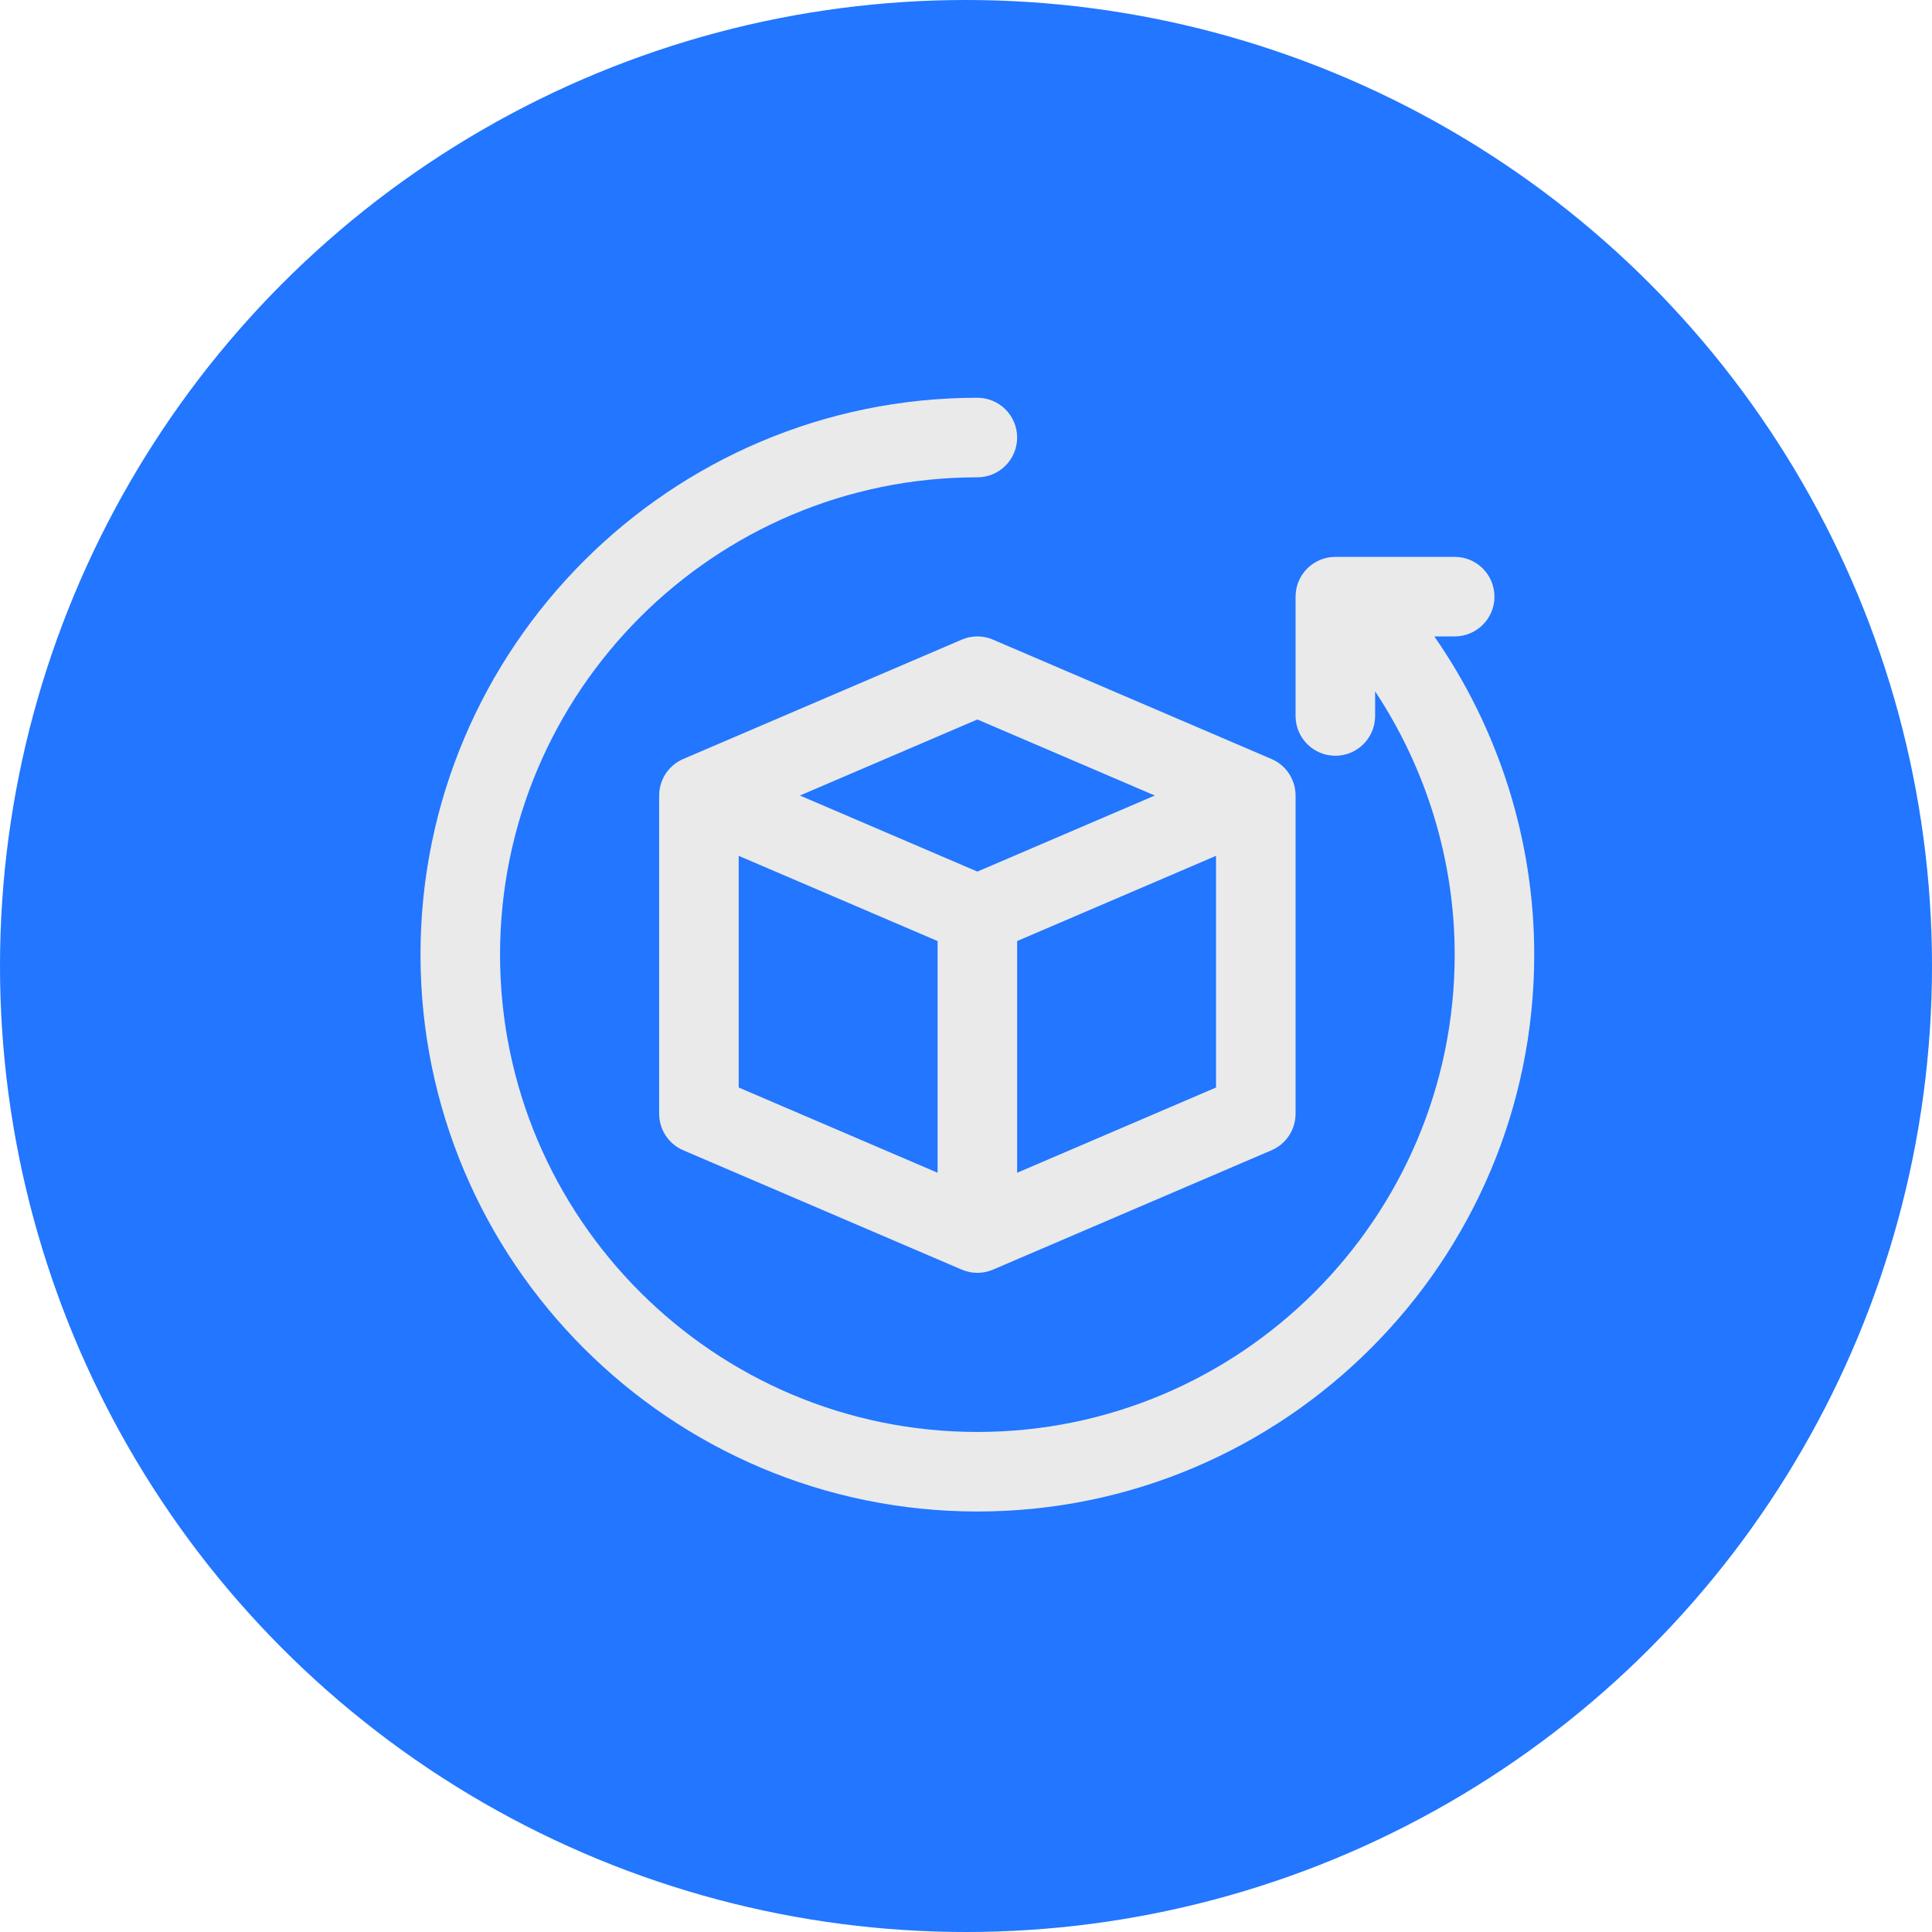
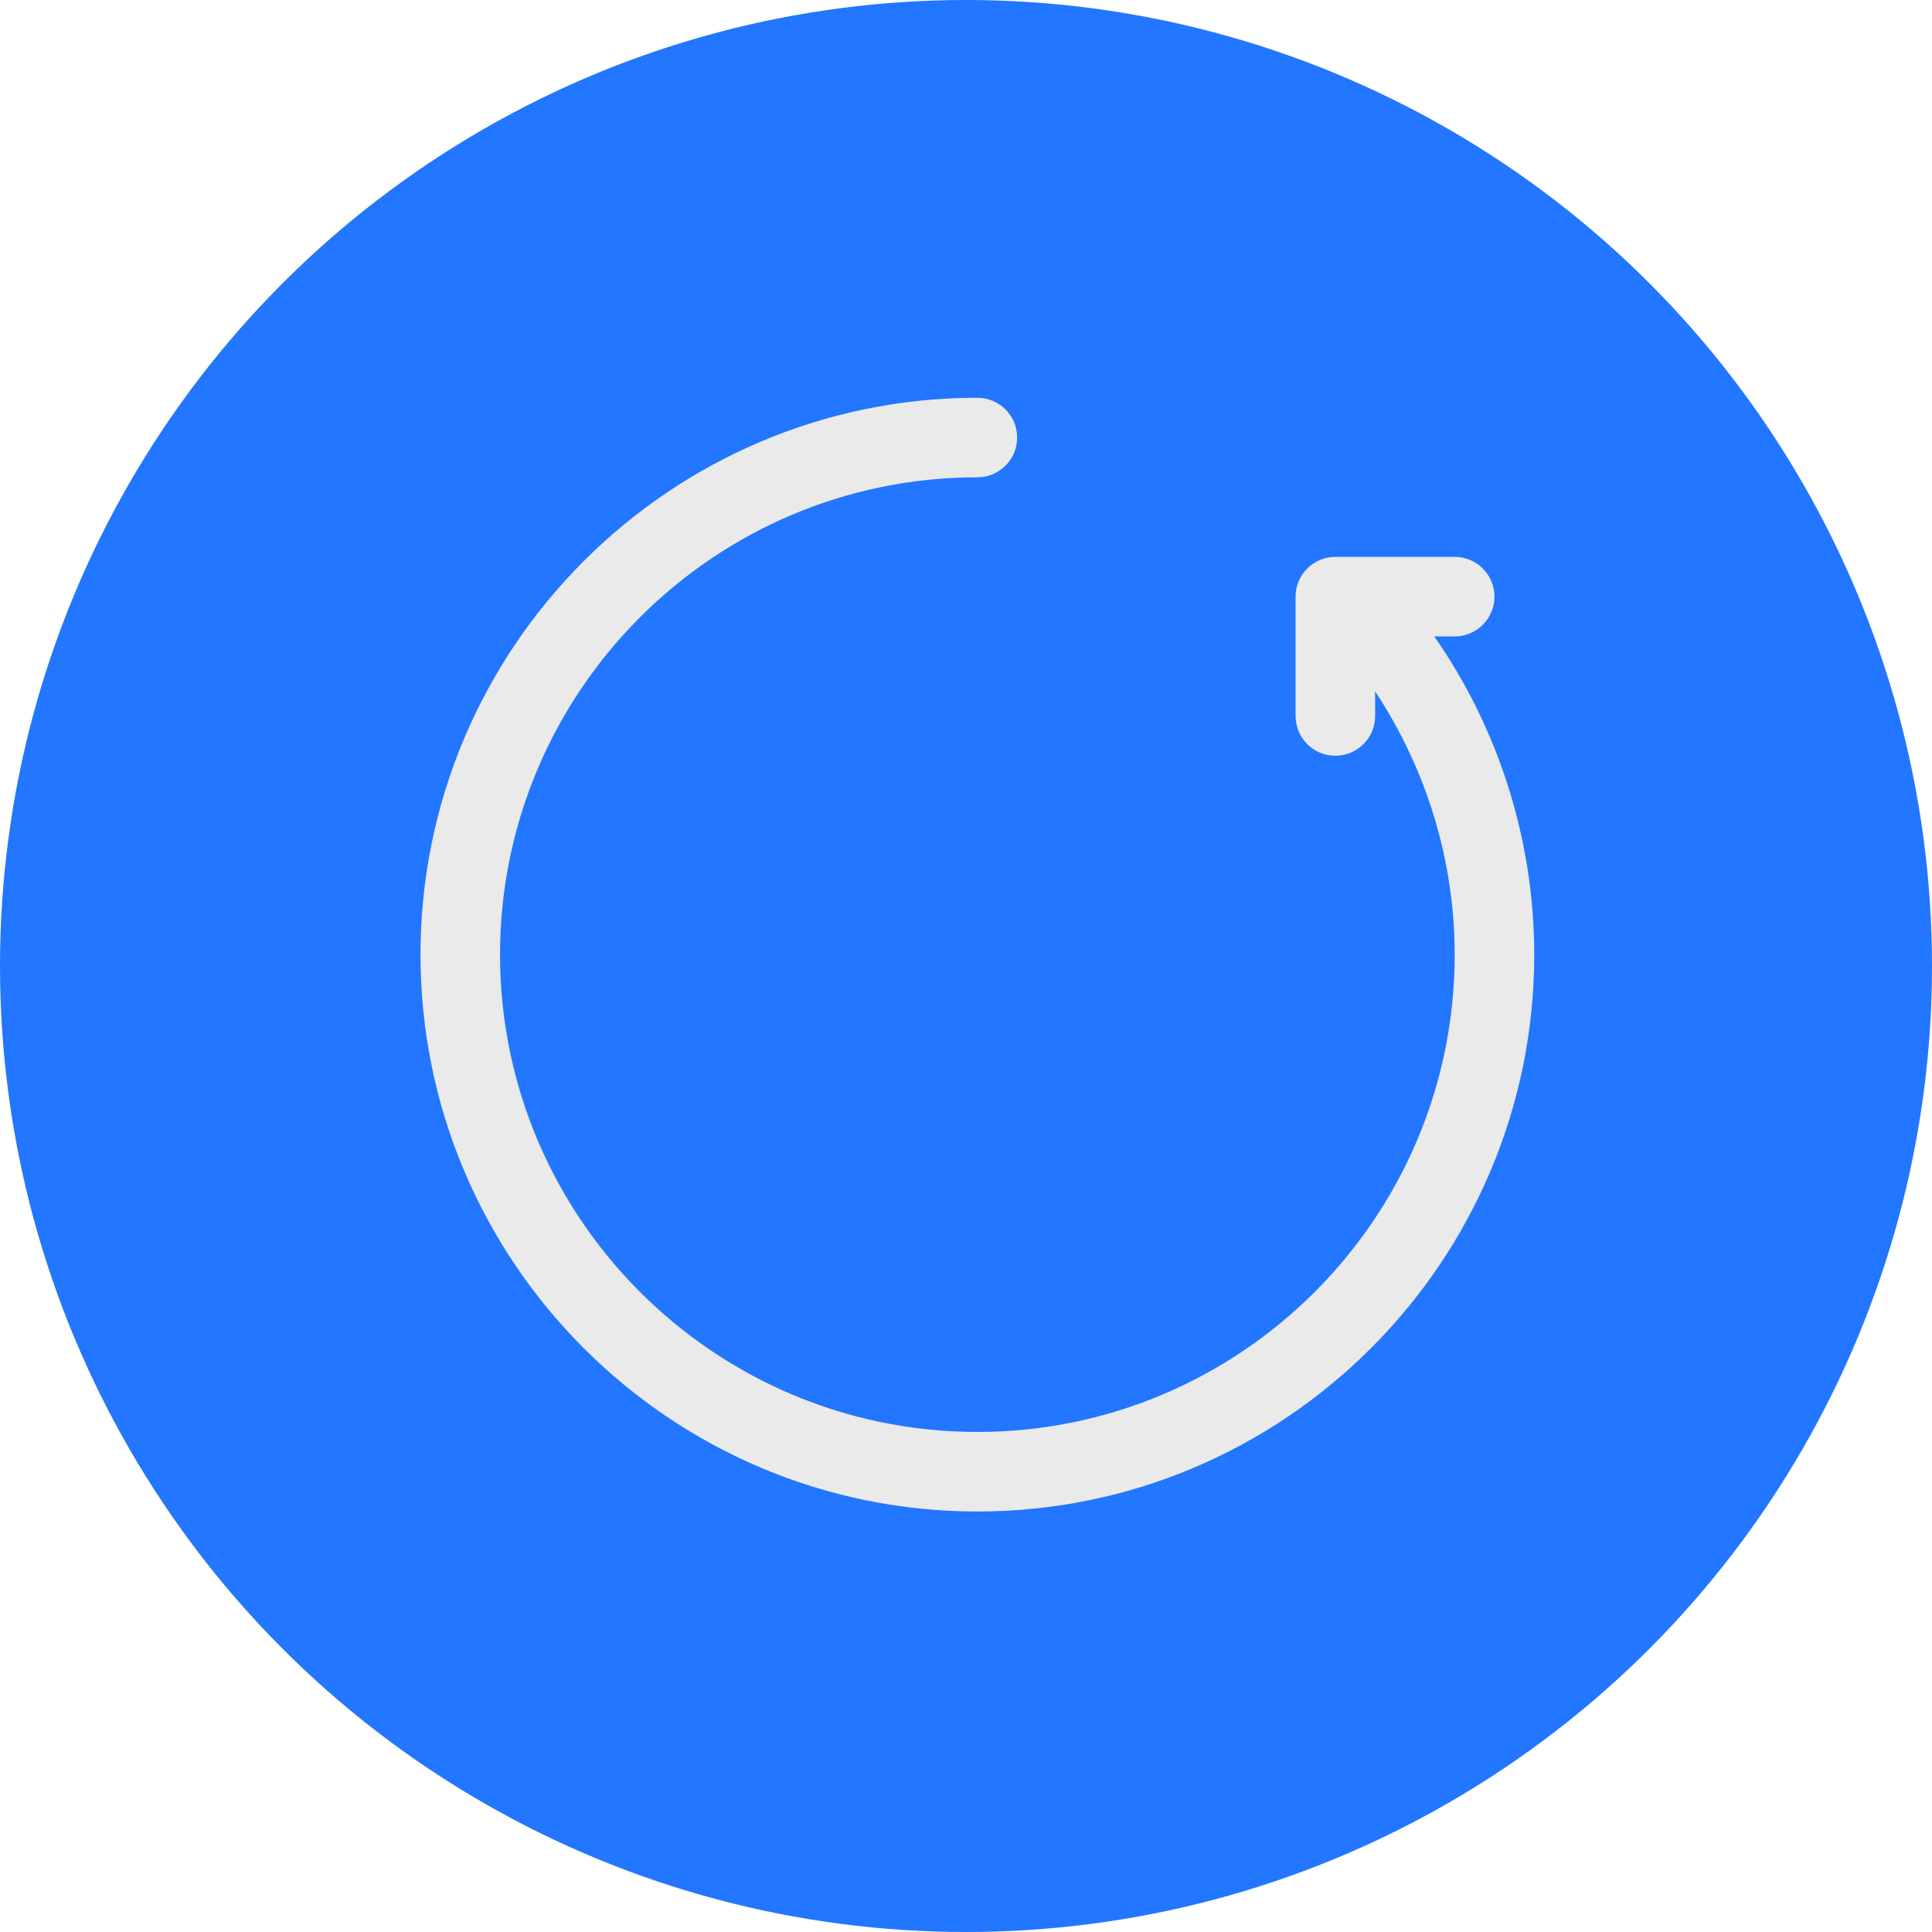
<svg xmlns="http://www.w3.org/2000/svg" width="85" height="85" viewBox="0 0 85 85" fill="none">
  <circle cx="42.5" cy="42.5" r="42.5" fill="#2276FF" />
-   <path d="M42.311 28.142L30.061 33.392C29.417 33.667 29 34.3 29 35V49C29 49.7 29.417 50.333 30.061 50.608L42.311 55.858C42.53 55.953 42.766 56 43 56C43.234 56 43.47 55.953 43.689 55.858L55.939 50.608C56.583 50.333 57 49.7 57 49V35C57 34.3 56.583 33.667 55.939 33.392L43.689 28.142C43.251 27.952 42.749 27.952 42.311 28.142ZM32.5 37.653L41.25 41.403V51.596L32.5 47.846V37.653ZM44.75 51.596V41.403L53.5 37.653V47.846L44.75 51.596ZM43 38.346L35.193 35L43 31.654L50.807 35L43 38.346Z" fill="#EAEAEA" />
  <path d="M63.103 28H64C64.967 28 65.75 27.216 65.75 26.25C65.75 25.284 64.967 24.5 64 24.5H58.75C57.783 24.5 57 25.284 57 26.25V31.5C57 32.466 57.783 33.25 58.75 33.25C59.717 33.25 60.5 32.466 60.5 31.5V30.417C62.761 33.837 64 37.869 64 42C64 53.579 54.58 63 43 63C31.42 63 22 53.579 22 42C22 30.421 31.42 21 43 21C43.967 21 44.75 20.216 44.75 19.25C44.75 18.284 43.967 17.5 43 17.5C29.491 17.5 18.5 28.491 18.5 42C18.5 55.51 29.491 66.5 43 66.5C56.51 66.5 67.5 55.51 67.5 42C67.5 36.986 65.95 32.088 63.103 28Z" fill="#EAEAEA" />
</svg>